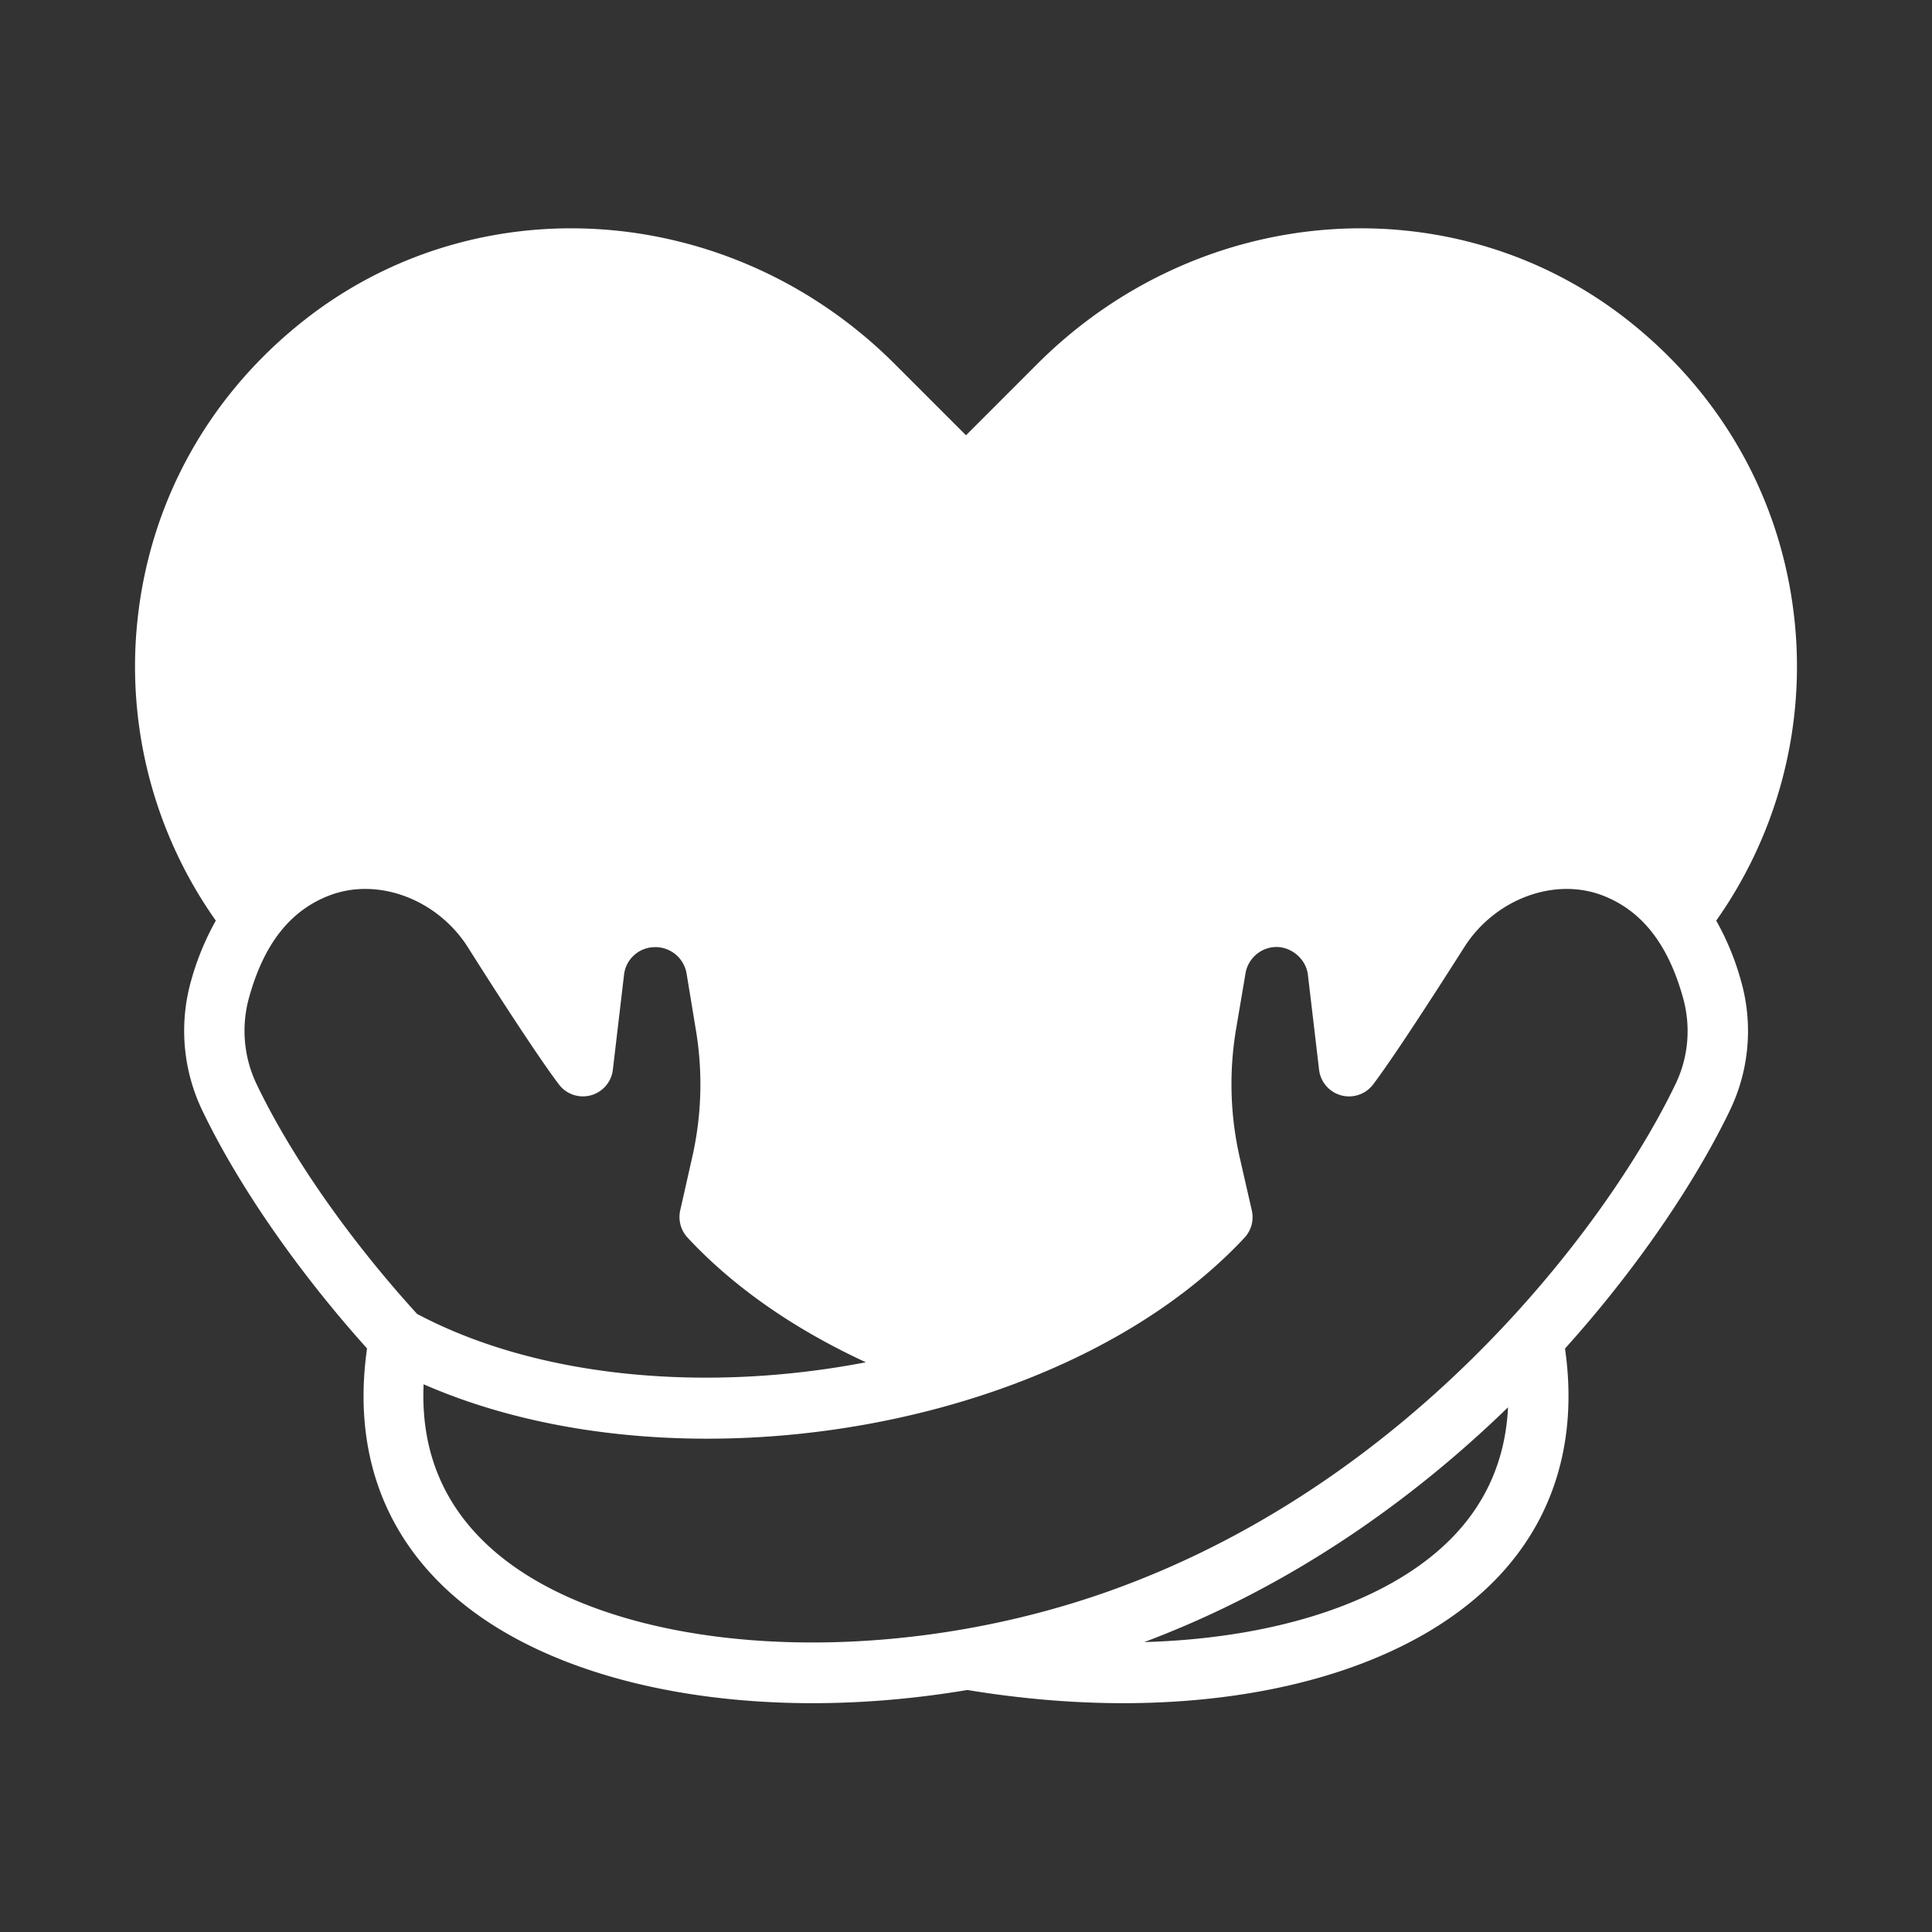
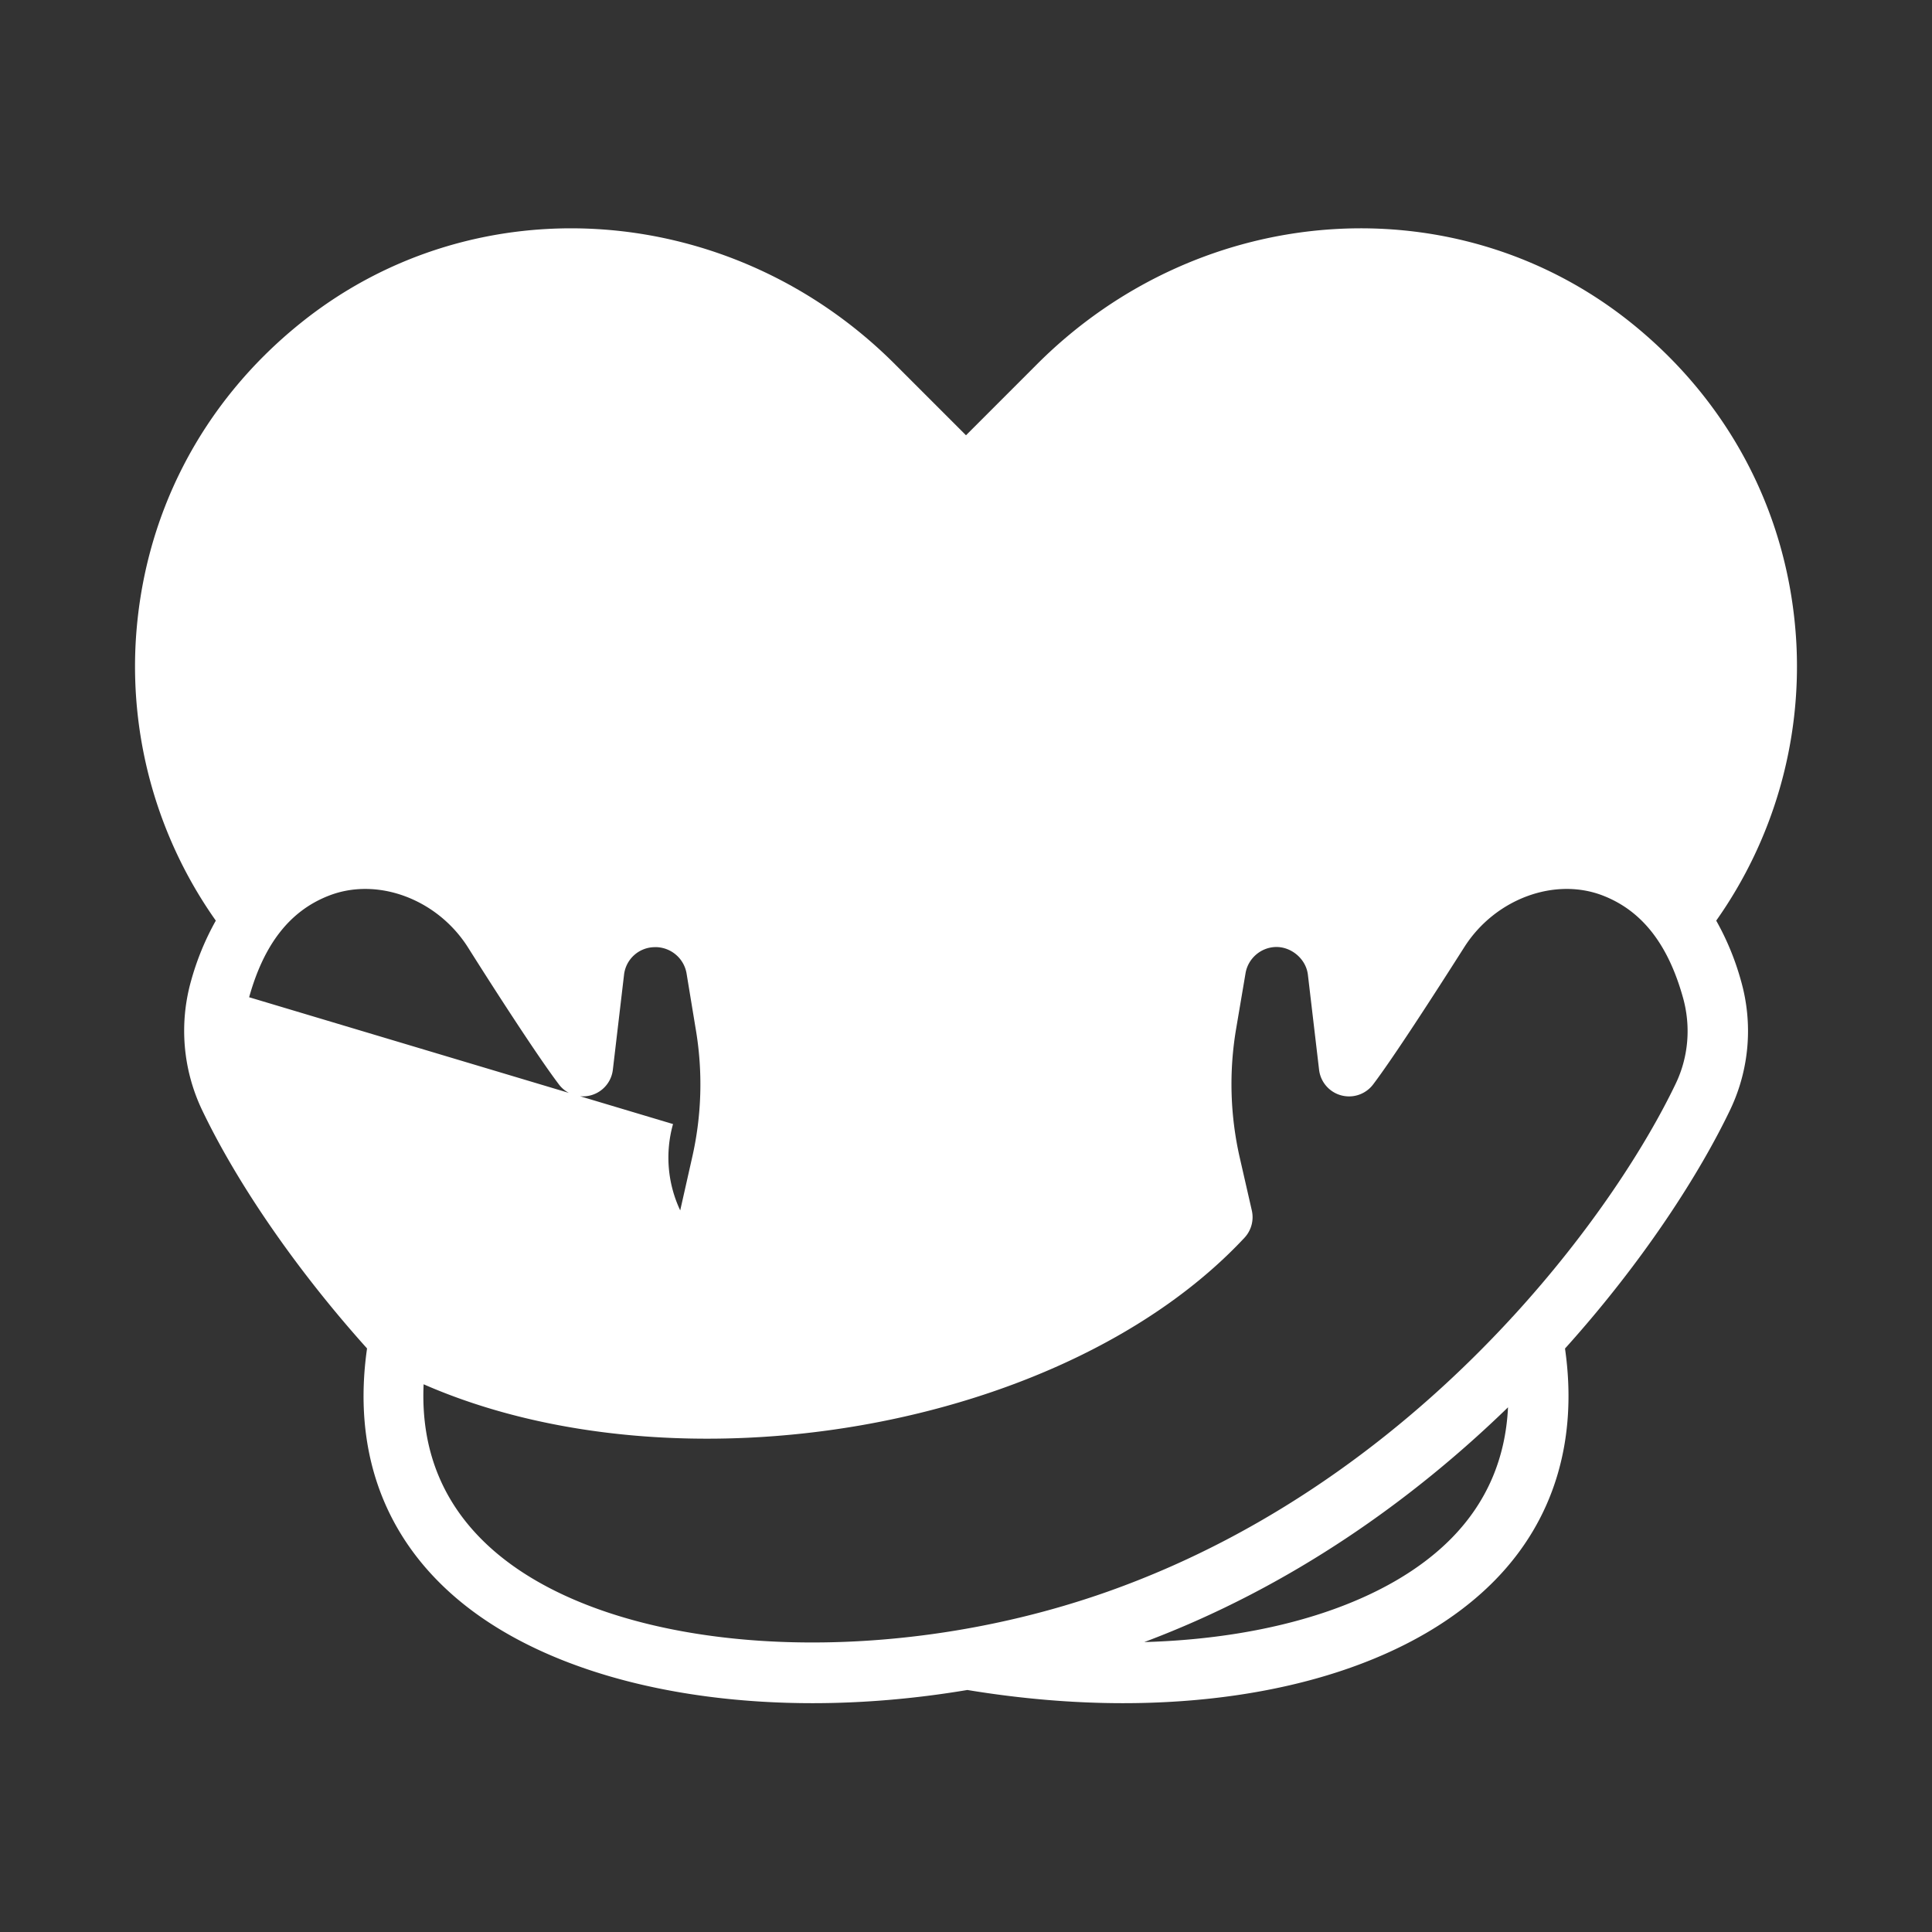
<svg xmlns="http://www.w3.org/2000/svg" width="512" height="512" x="0" y="0" viewBox="0 0 64 64" style="enable-background:new 0 0 512 512" xml:space="preserve">
  <rect x="0" y="0" width="64" height="64" fill="#333333" stroke="none" />
  <g>
-     <path d="M56.852 30.497a14.594 14.594 0 0 0 2.655-9.184c-.227-4.19-2.167-7.958-5.463-10.61-5.791-4.658-14.255-4.074-19.688 1.359L32 14.419l-2.357-2.357C24.21 6.629 15.746 6.045 9.956 10.704 6.66 13.355 4.72 17.123 4.493 21.313a14.59 14.59 0 0 0 2.656 9.184 8.955 8.955 0 0 0-.822 2.003 6.1 6.1 0 0 0 .361 4.258c1.193 2.499 3.177 5.358 5.471 7.911-.477 3.338.524 6.191 2.949 8.264 2.684 2.295 7.012 3.487 11.811 3.487 1.668 0 3.393-.146 5.126-.437 1.769.291 3.5.437 5.153.437 5.24 0 9.72-1.429 12.308-4.057 1.979-2.009 2.771-4.663 2.337-7.691 2.638-2.93 4.477-5.83 5.474-7.914a6.062 6.062 0 0 0 .359-4.256 8.889 8.889 0 0 0-.824-2.005zM8.253 33.035c.49-1.758 1.348-2.856 2.624-3.358 1.606-.638 3.594.094 4.616 1.692.976 1.55 2.352 3.671 3.02 4.552a.998.998 0 0 0 1.789-.488l.37-3.142a1.03 1.03 0 0 1 1.017-.915l.059-.001c.498.021.908.381.994.864l.301 1.828a10.895 10.895 0 0 1-.12 4.299l-.39 1.73c-.072.322.019.659.243.901 1.52 1.636 3.534 3.034 5.907 4.13-5.18.999-10.786.562-14.866-1.601-2.245-2.464-4.182-5.235-5.326-7.631a4.101 4.101 0 0 1-.238-2.86zM48.08 50.959c-2.076 2.107-5.8 3.312-10.175 3.437 4.87-1.828 8.899-4.718 12.05-7.777-.081 1.691-.702 3.148-1.875 4.34zm7.432-15.065c-.971 2.031-2.793 4.882-5.416 7.738-.007.006-.016.01-.022.017l.003.003c-3.25 3.534-7.73 7.072-13.382 9.072-7.563 2.676-16.284 2.111-20.288-1.312-1.682-1.438-2.477-3.303-2.374-5.556 8.443 3.696 21.233 1.527 27.191-4.853a.999.999 0 0 0 .244-.905l-.396-1.734a10.963 10.963 0 0 1-.121-4.3l.309-1.824c.081-.483.496-.849.986-.869.513-.021 1.017.382 1.08.921l.37 3.144a1 1 0 0 0 1.79.488c.661-.872 2.008-2.956 3.021-4.549 1.021-1.605 3.009-2.334 4.611-1.7 1.277.503 2.138 1.604 2.631 3.365.27.959.185 1.972-.237 2.854z" fill="#ffffff" opacity="1" data-original="#000000" />
+     <path d="M56.852 30.497a14.594 14.594 0 0 0 2.655-9.184c-.227-4.19-2.167-7.958-5.463-10.61-5.791-4.658-14.255-4.074-19.688 1.359L32 14.419l-2.357-2.357C24.21 6.629 15.746 6.045 9.956 10.704 6.66 13.355 4.72 17.123 4.493 21.313a14.59 14.59 0 0 0 2.656 9.184 8.955 8.955 0 0 0-.822 2.003 6.1 6.1 0 0 0 .361 4.258c1.193 2.499 3.177 5.358 5.471 7.911-.477 3.338.524 6.191 2.949 8.264 2.684 2.295 7.012 3.487 11.811 3.487 1.668 0 3.393-.146 5.126-.437 1.769.291 3.5.437 5.153.437 5.24 0 9.72-1.429 12.308-4.057 1.979-2.009 2.771-4.663 2.337-7.691 2.638-2.93 4.477-5.83 5.474-7.914a6.062 6.062 0 0 0 .359-4.256 8.889 8.889 0 0 0-.824-2.005zM8.253 33.035c.49-1.758 1.348-2.856 2.624-3.358 1.606-.638 3.594.094 4.616 1.692.976 1.55 2.352 3.671 3.02 4.552a.998.998 0 0 0 1.789-.488l.37-3.142a1.03 1.03 0 0 1 1.017-.915l.059-.001c.498.021.908.381.994.864l.301 1.828a10.895 10.895 0 0 1-.12 4.299l-.39 1.73a4.101 4.101 0 0 1-.238-2.86zM48.08 50.959c-2.076 2.107-5.8 3.312-10.175 3.437 4.87-1.828 8.899-4.718 12.05-7.777-.081 1.691-.702 3.148-1.875 4.34zm7.432-15.065c-.971 2.031-2.793 4.882-5.416 7.738-.007.006-.016.01-.022.017l.003.003c-3.25 3.534-7.73 7.072-13.382 9.072-7.563 2.676-16.284 2.111-20.288-1.312-1.682-1.438-2.477-3.303-2.374-5.556 8.443 3.696 21.233 1.527 27.191-4.853a.999.999 0 0 0 .244-.905l-.396-1.734a10.963 10.963 0 0 1-.121-4.3l.309-1.824c.081-.483.496-.849.986-.869.513-.021 1.017.382 1.08.921l.37 3.144a1 1 0 0 0 1.79.488c.661-.872 2.008-2.956 3.021-4.549 1.021-1.605 3.009-2.334 4.611-1.7 1.277.503 2.138 1.604 2.631 3.365.27.959.185 1.972-.237 2.854z" fill="#ffffff" opacity="1" data-original="#000000" />
  </g>
</svg>